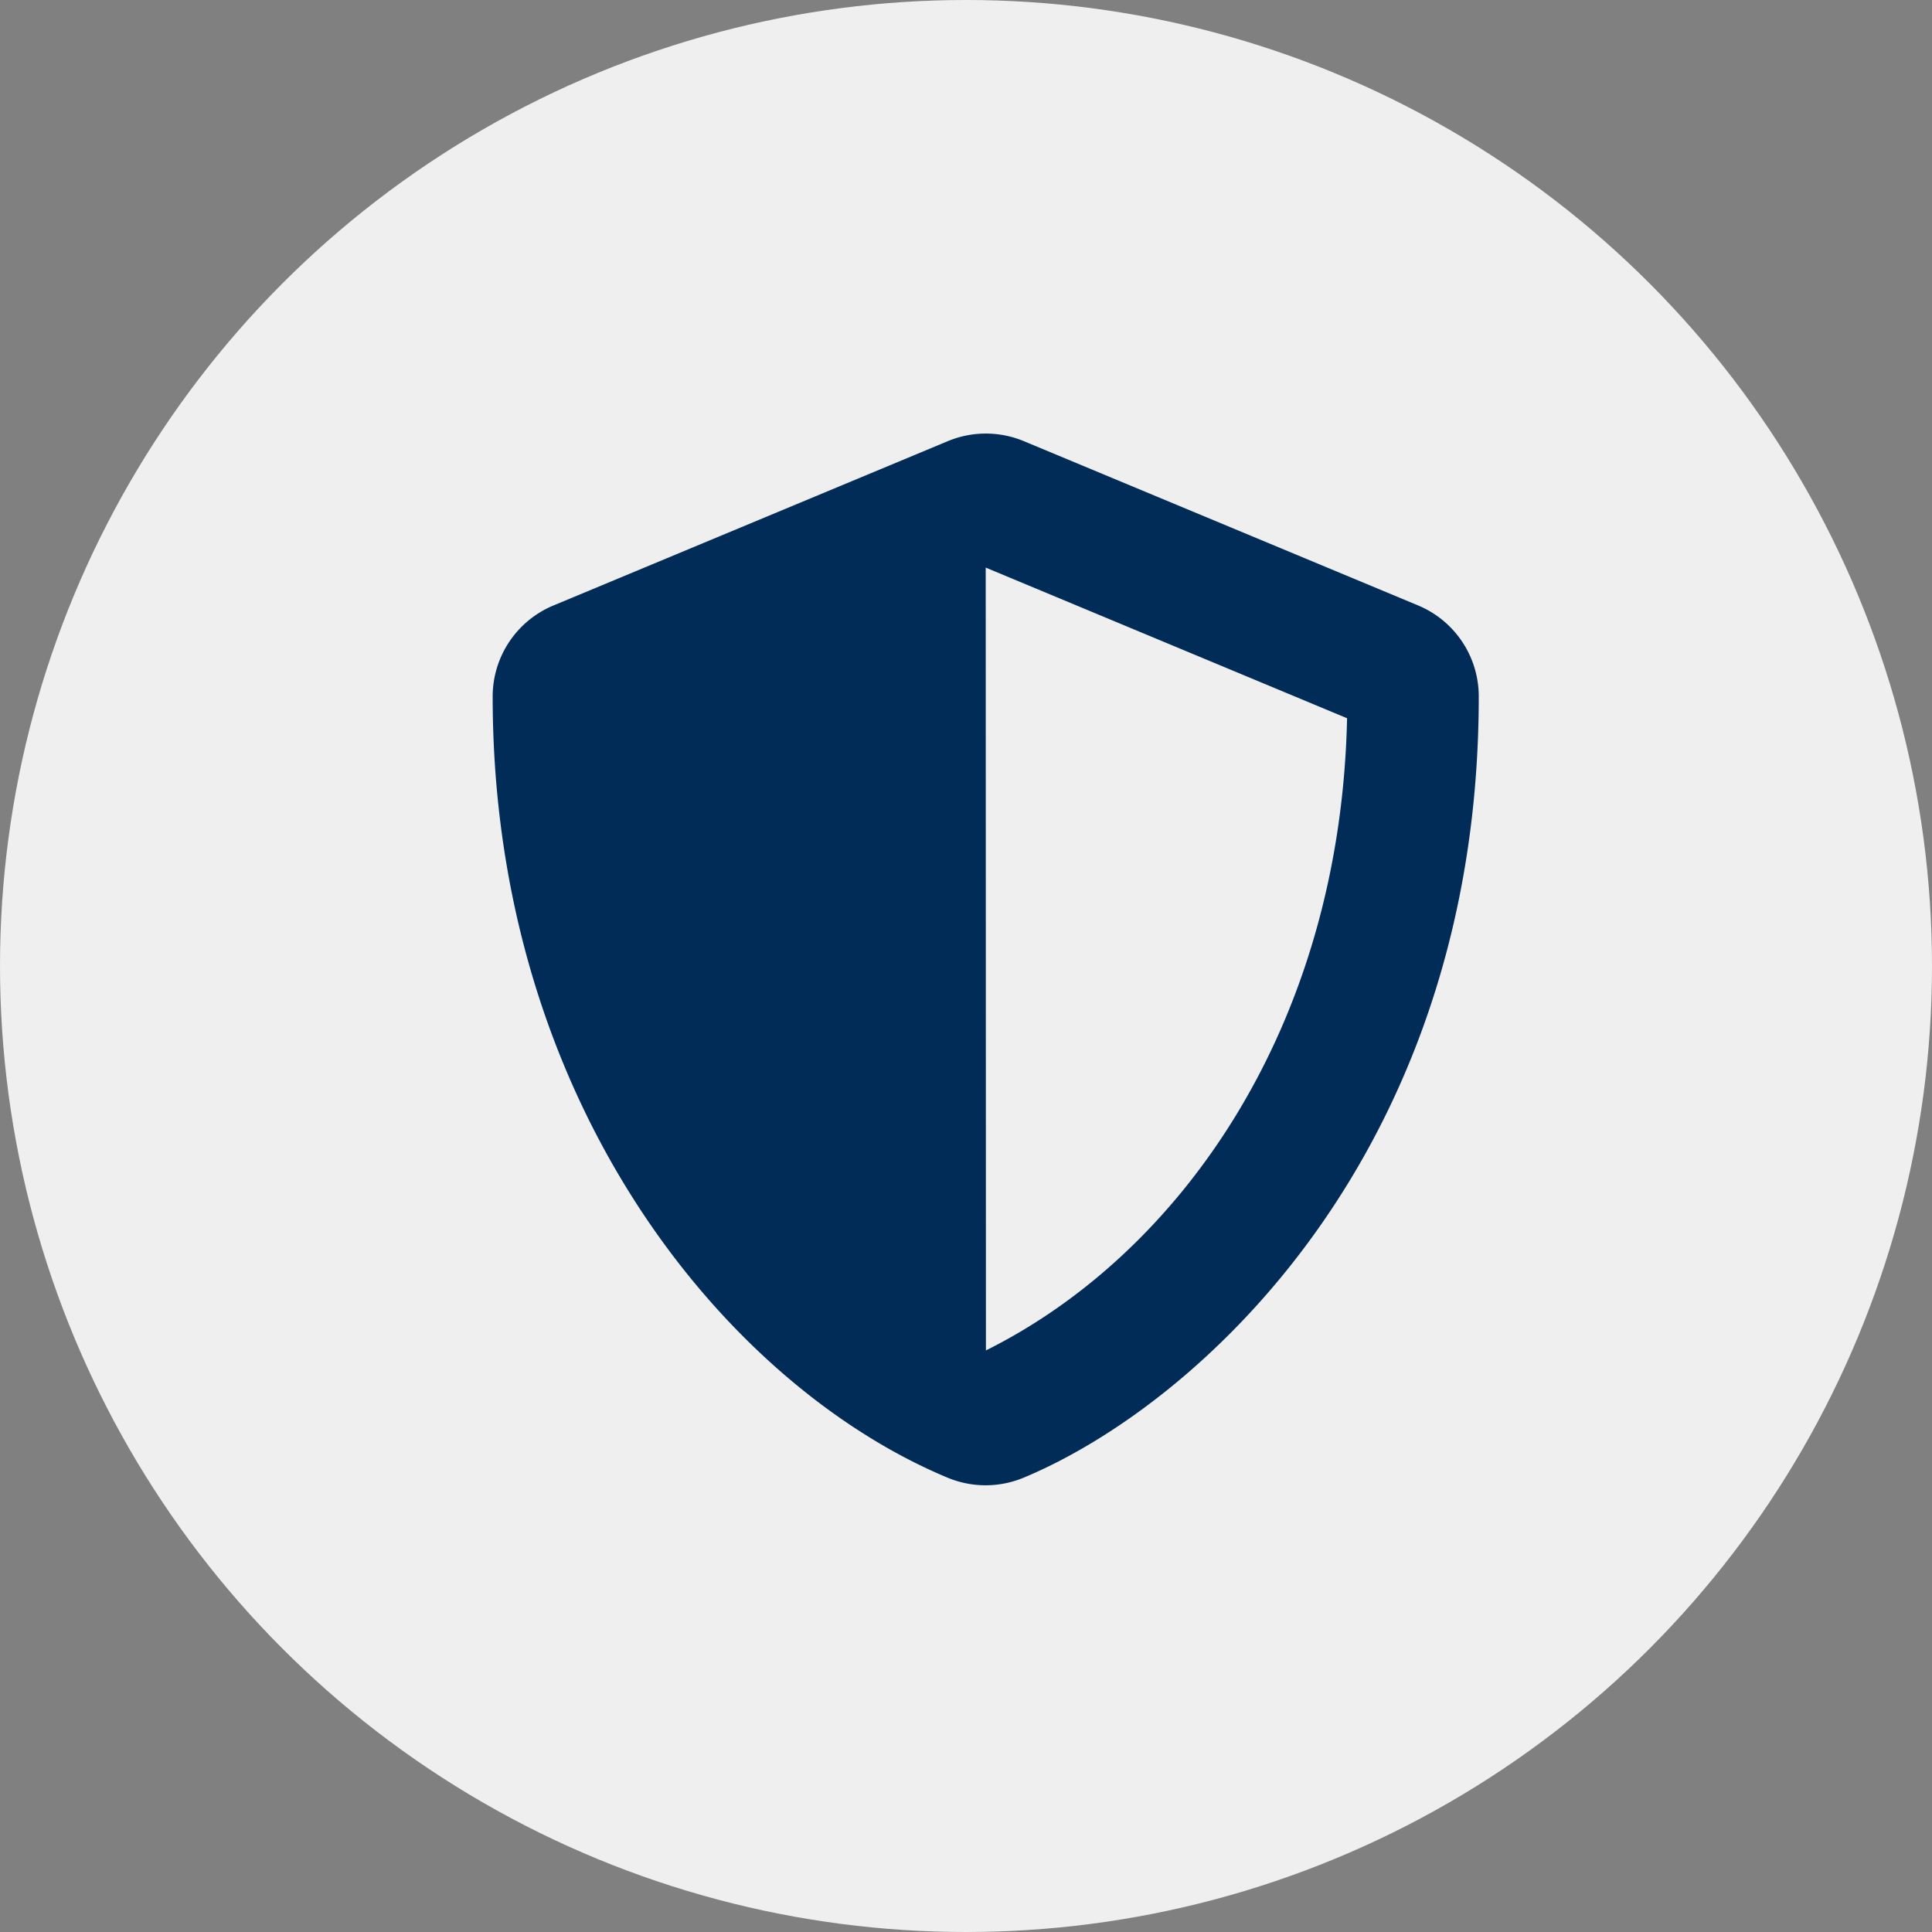
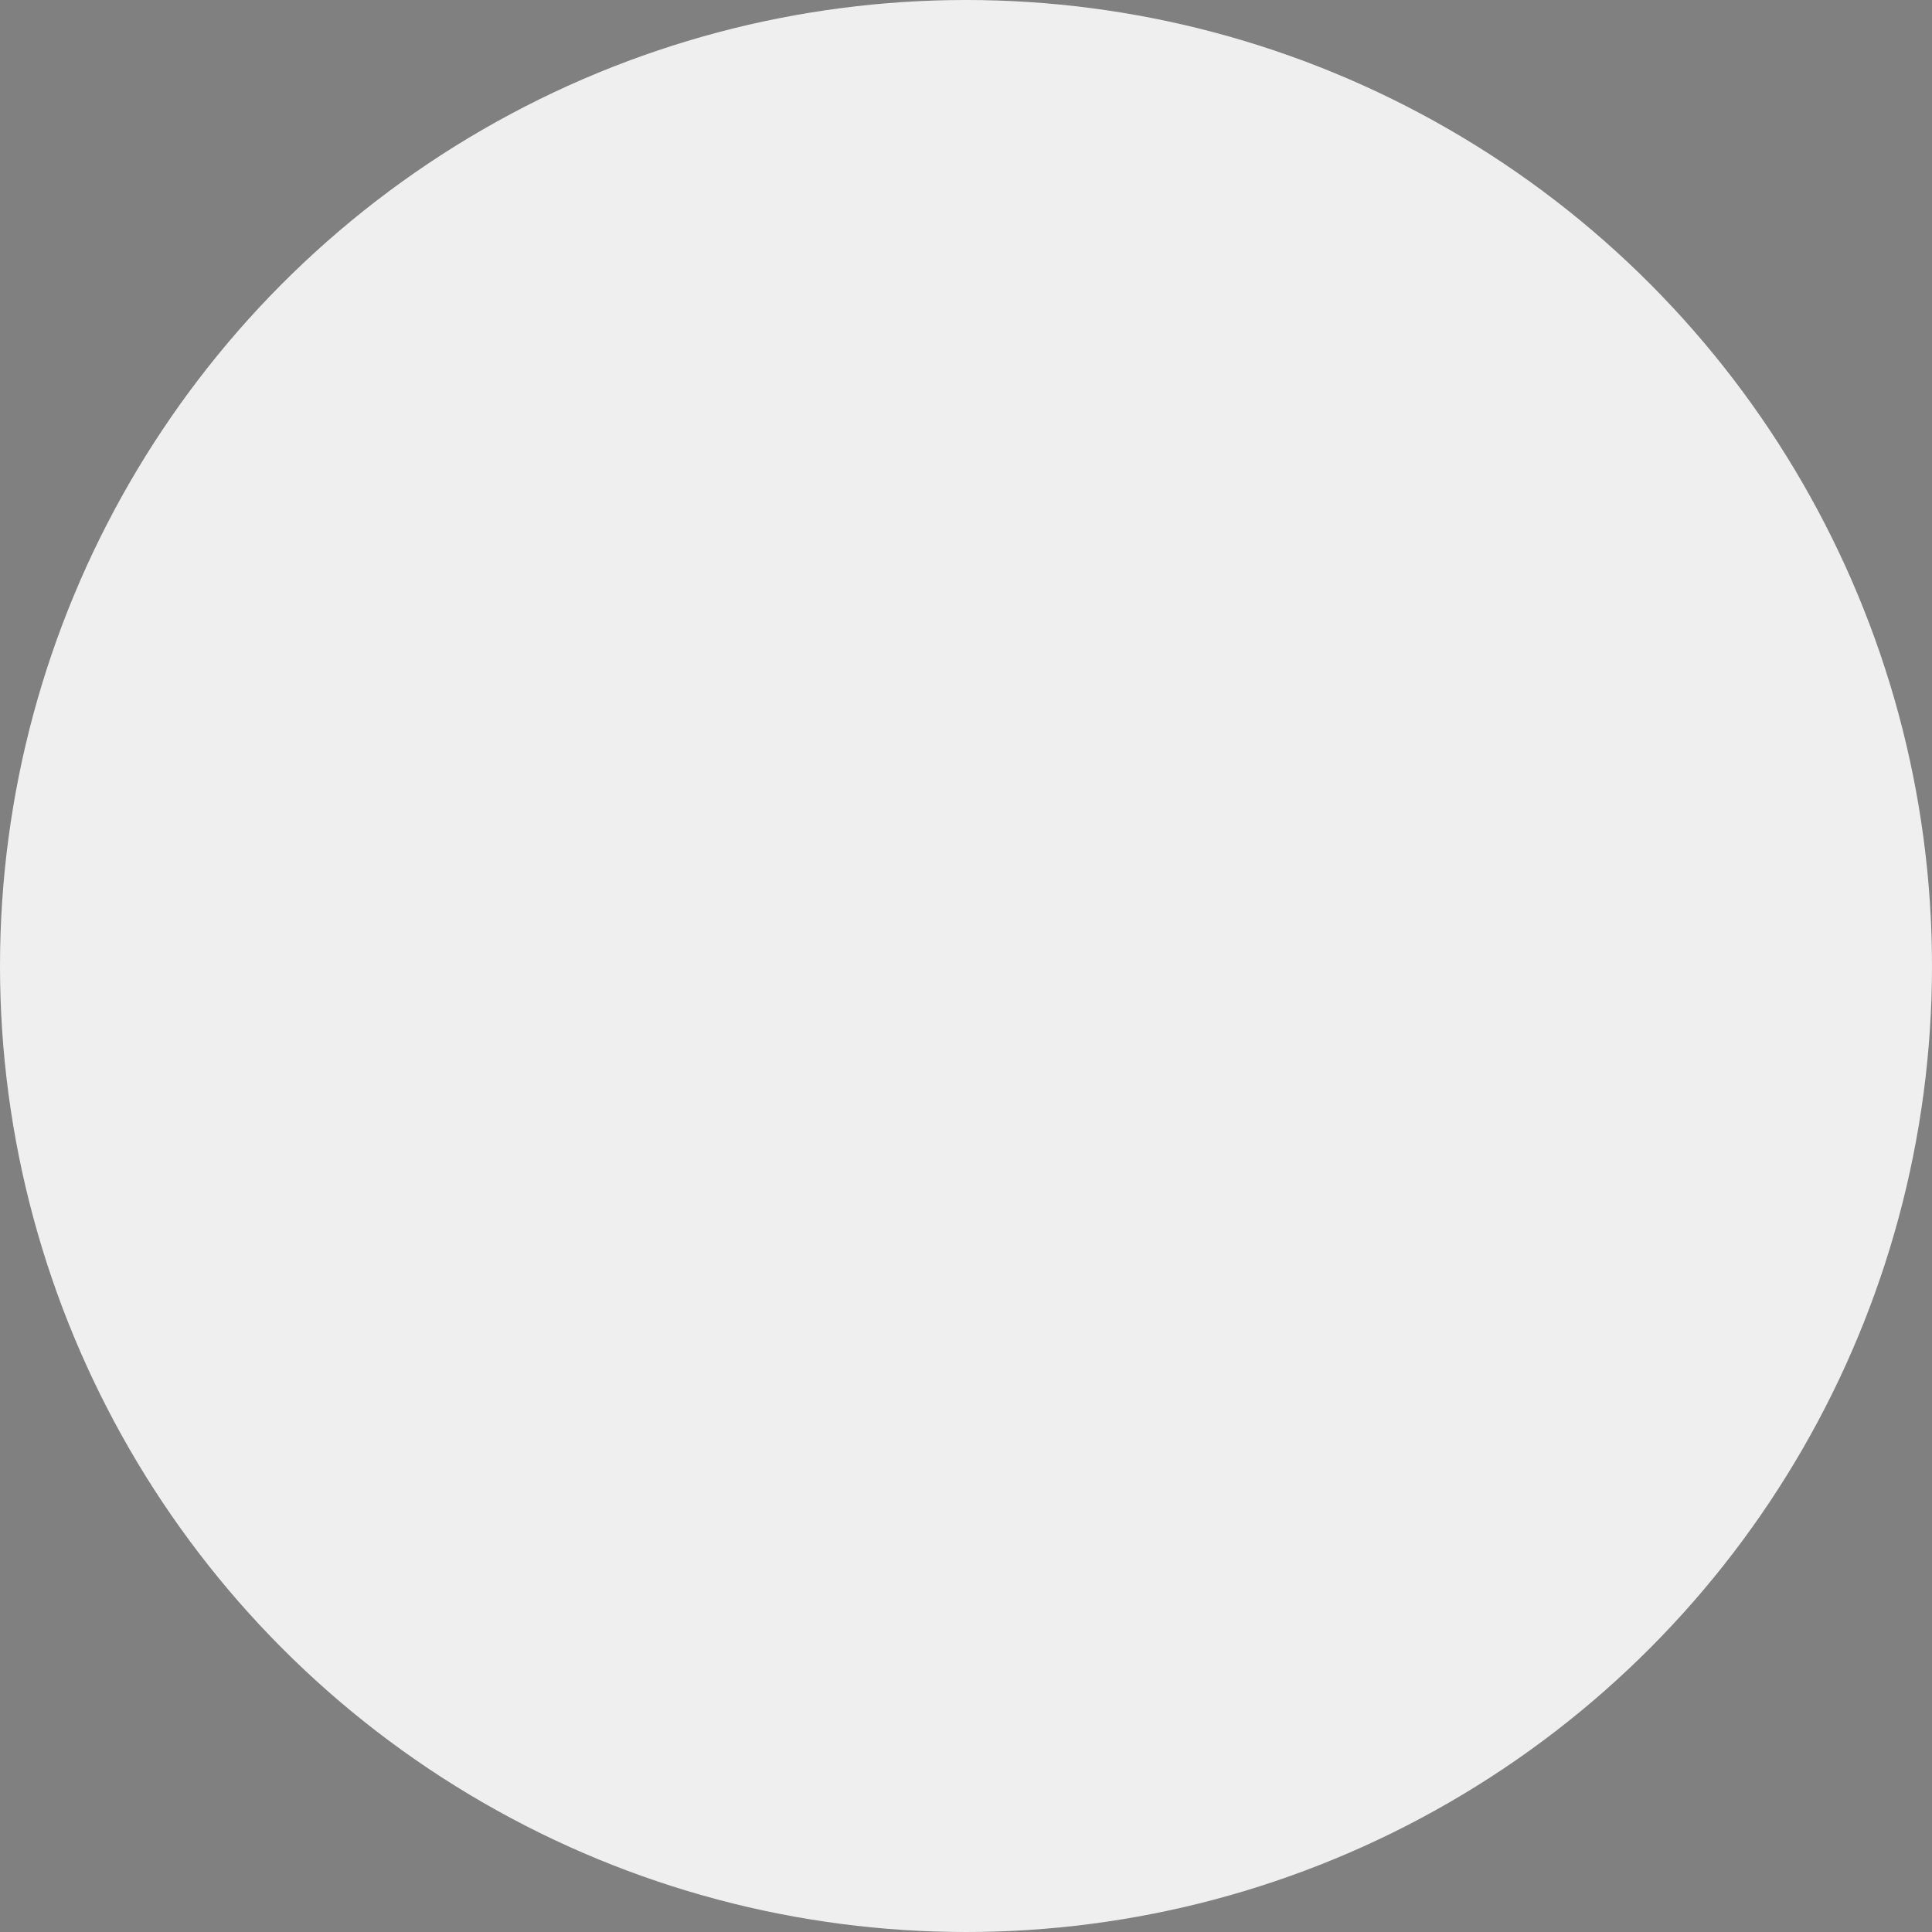
<svg xmlns="http://www.w3.org/2000/svg" id="Component_5_1" data-name="Component 5 – 1" width="147" height="147" viewBox="0 0 147 147">
  <rect x="0" y="0" width="147" height="147" fill="#808080" stroke="none" />
  <circle id="Ellipse_4" data-name="Ellipse 4" cx="73.5" cy="73.5" r="73.5" fill="#efefef" />
-   <path id="Icon_awesome-shield-alt" data-name="Icon awesome-shield-alt" d="M71.542,13.081,41.531.576a7.526,7.526,0,0,0-5.768,0L5.752,13.081a7.5,7.5,0,0,0-4.627,6.924c0,31.027,17.9,52.473,34.622,59.444a7.526,7.526,0,0,0,5.768,0c13.4-5.58,34.638-24.853,34.638-59.444A7.5,7.5,0,0,0,71.542,13.081ZM38.655,69.759,38.639,10.2,66.134,21.662c-.516,23.665-12.833,40.812-27.479,48.1Z" transform="translate(36.361 32.987)" fill="#012c57" />
</svg>